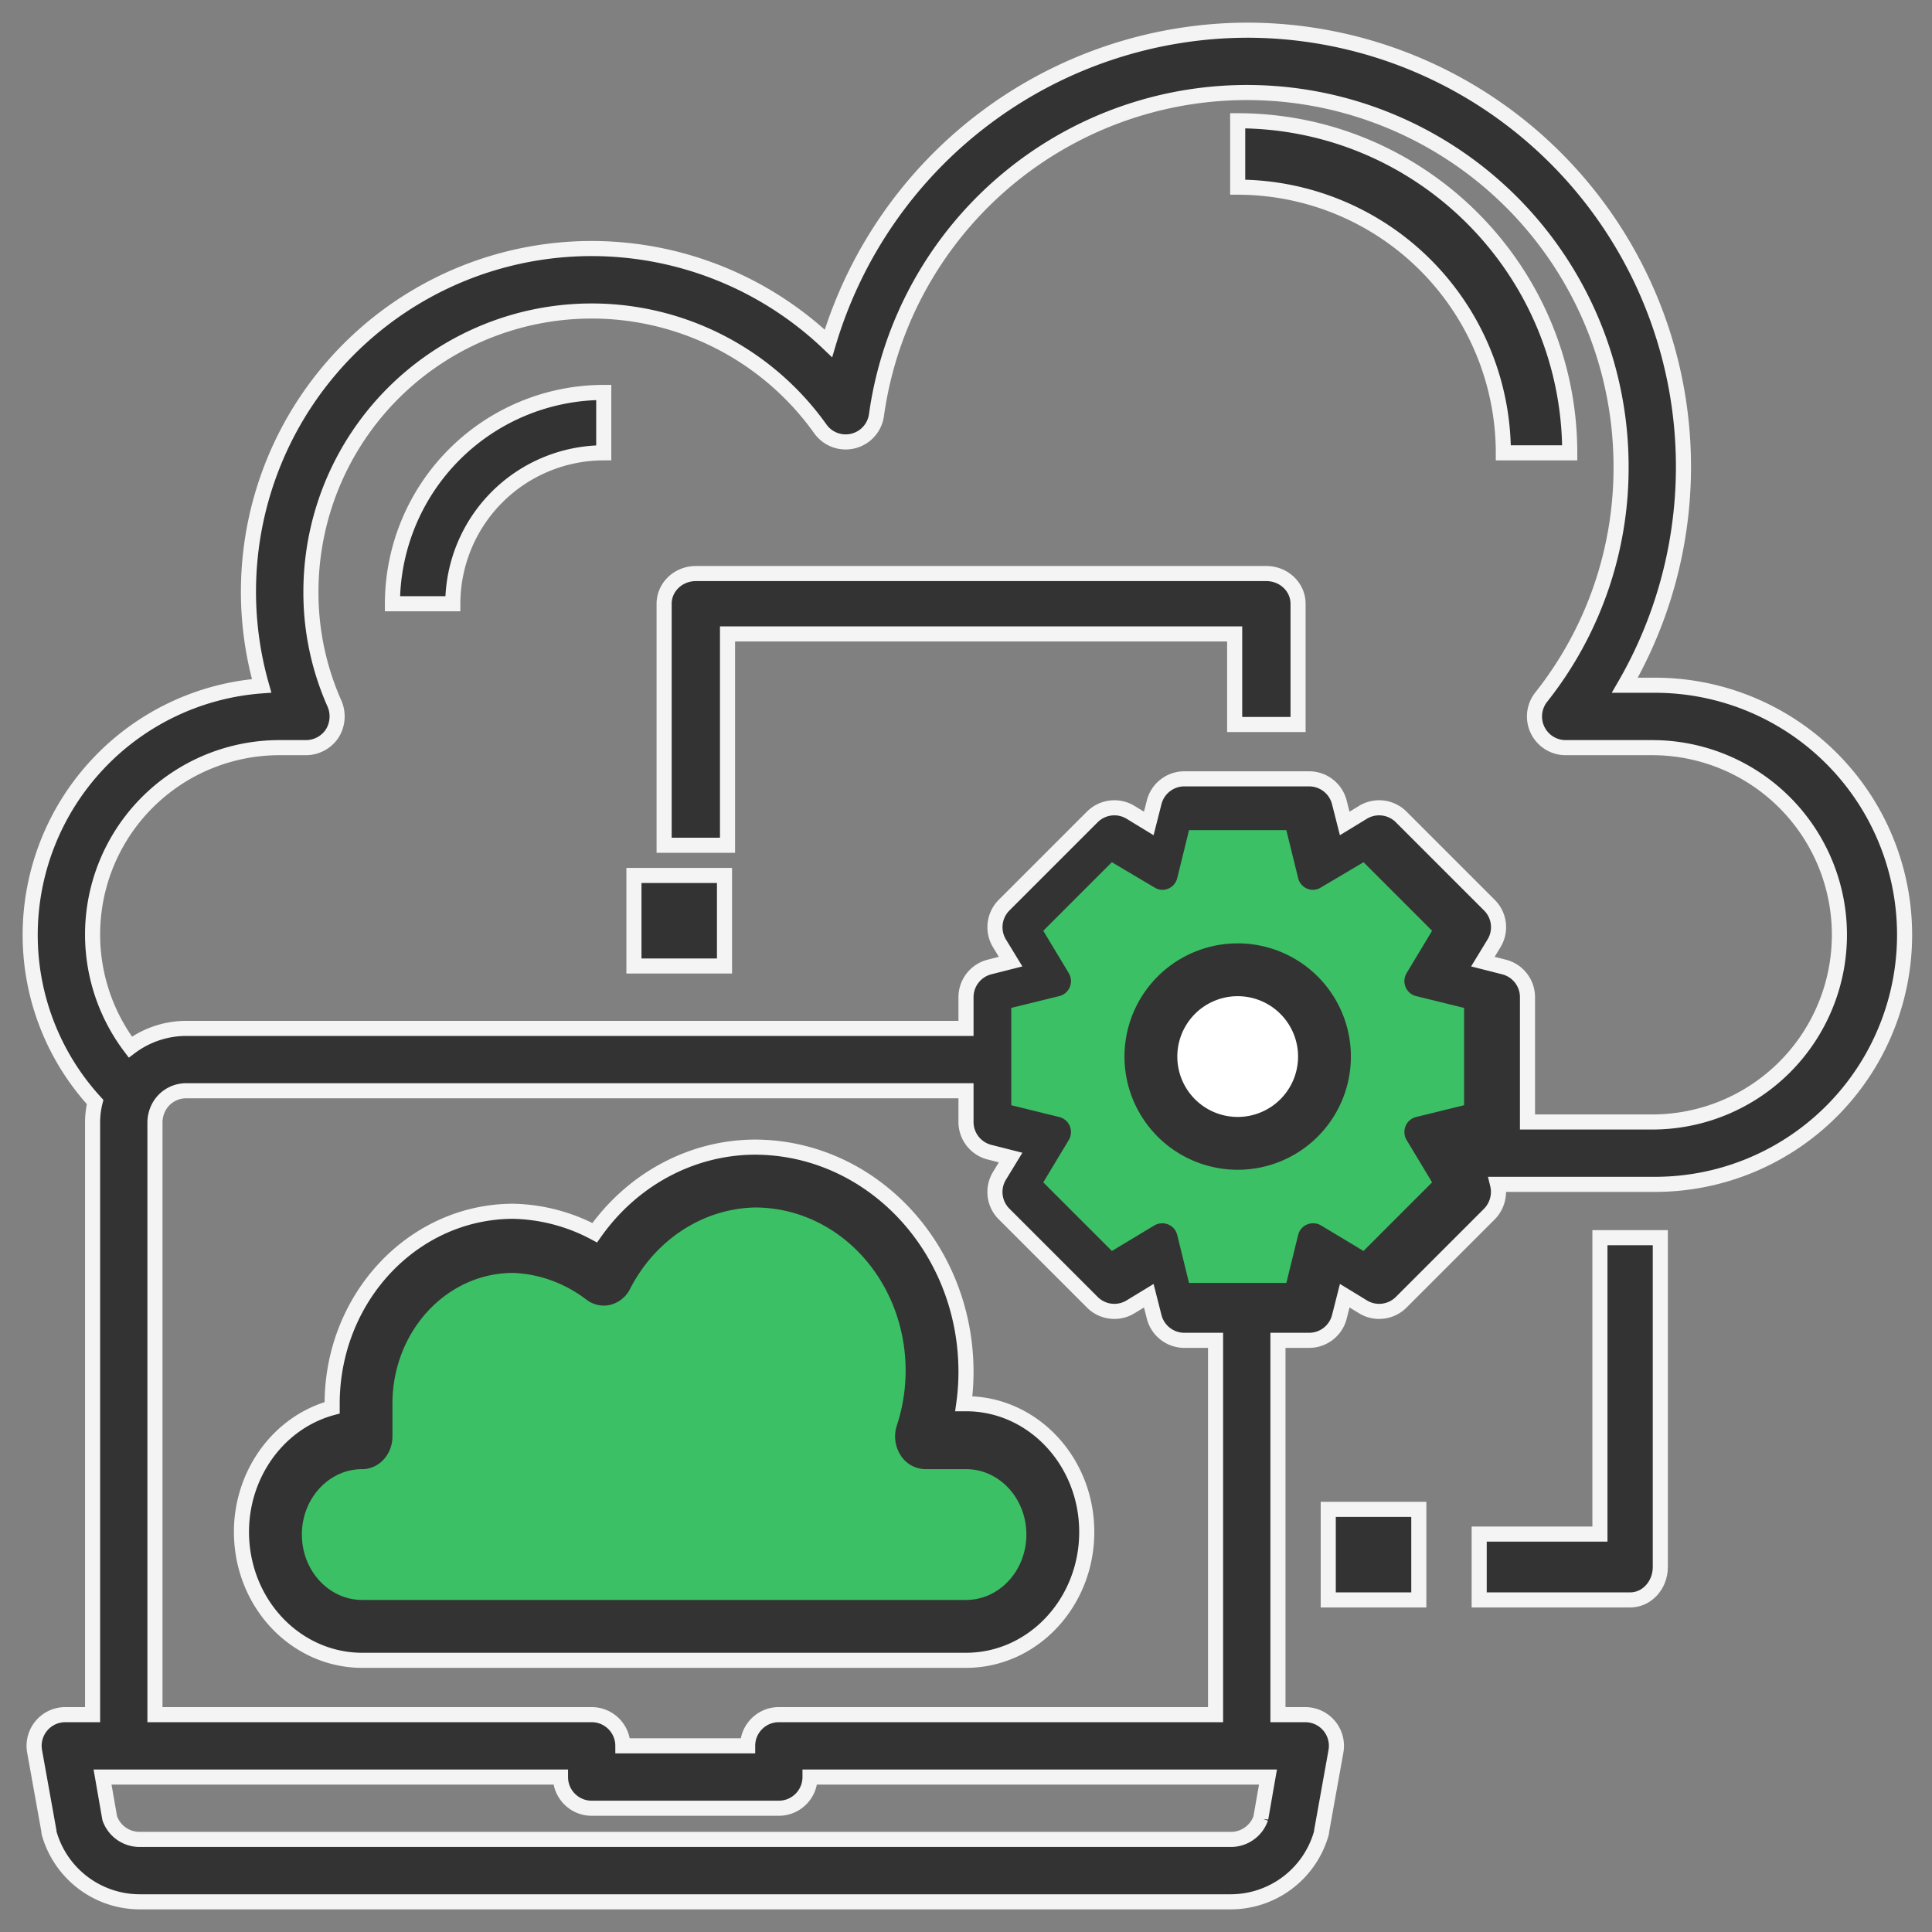
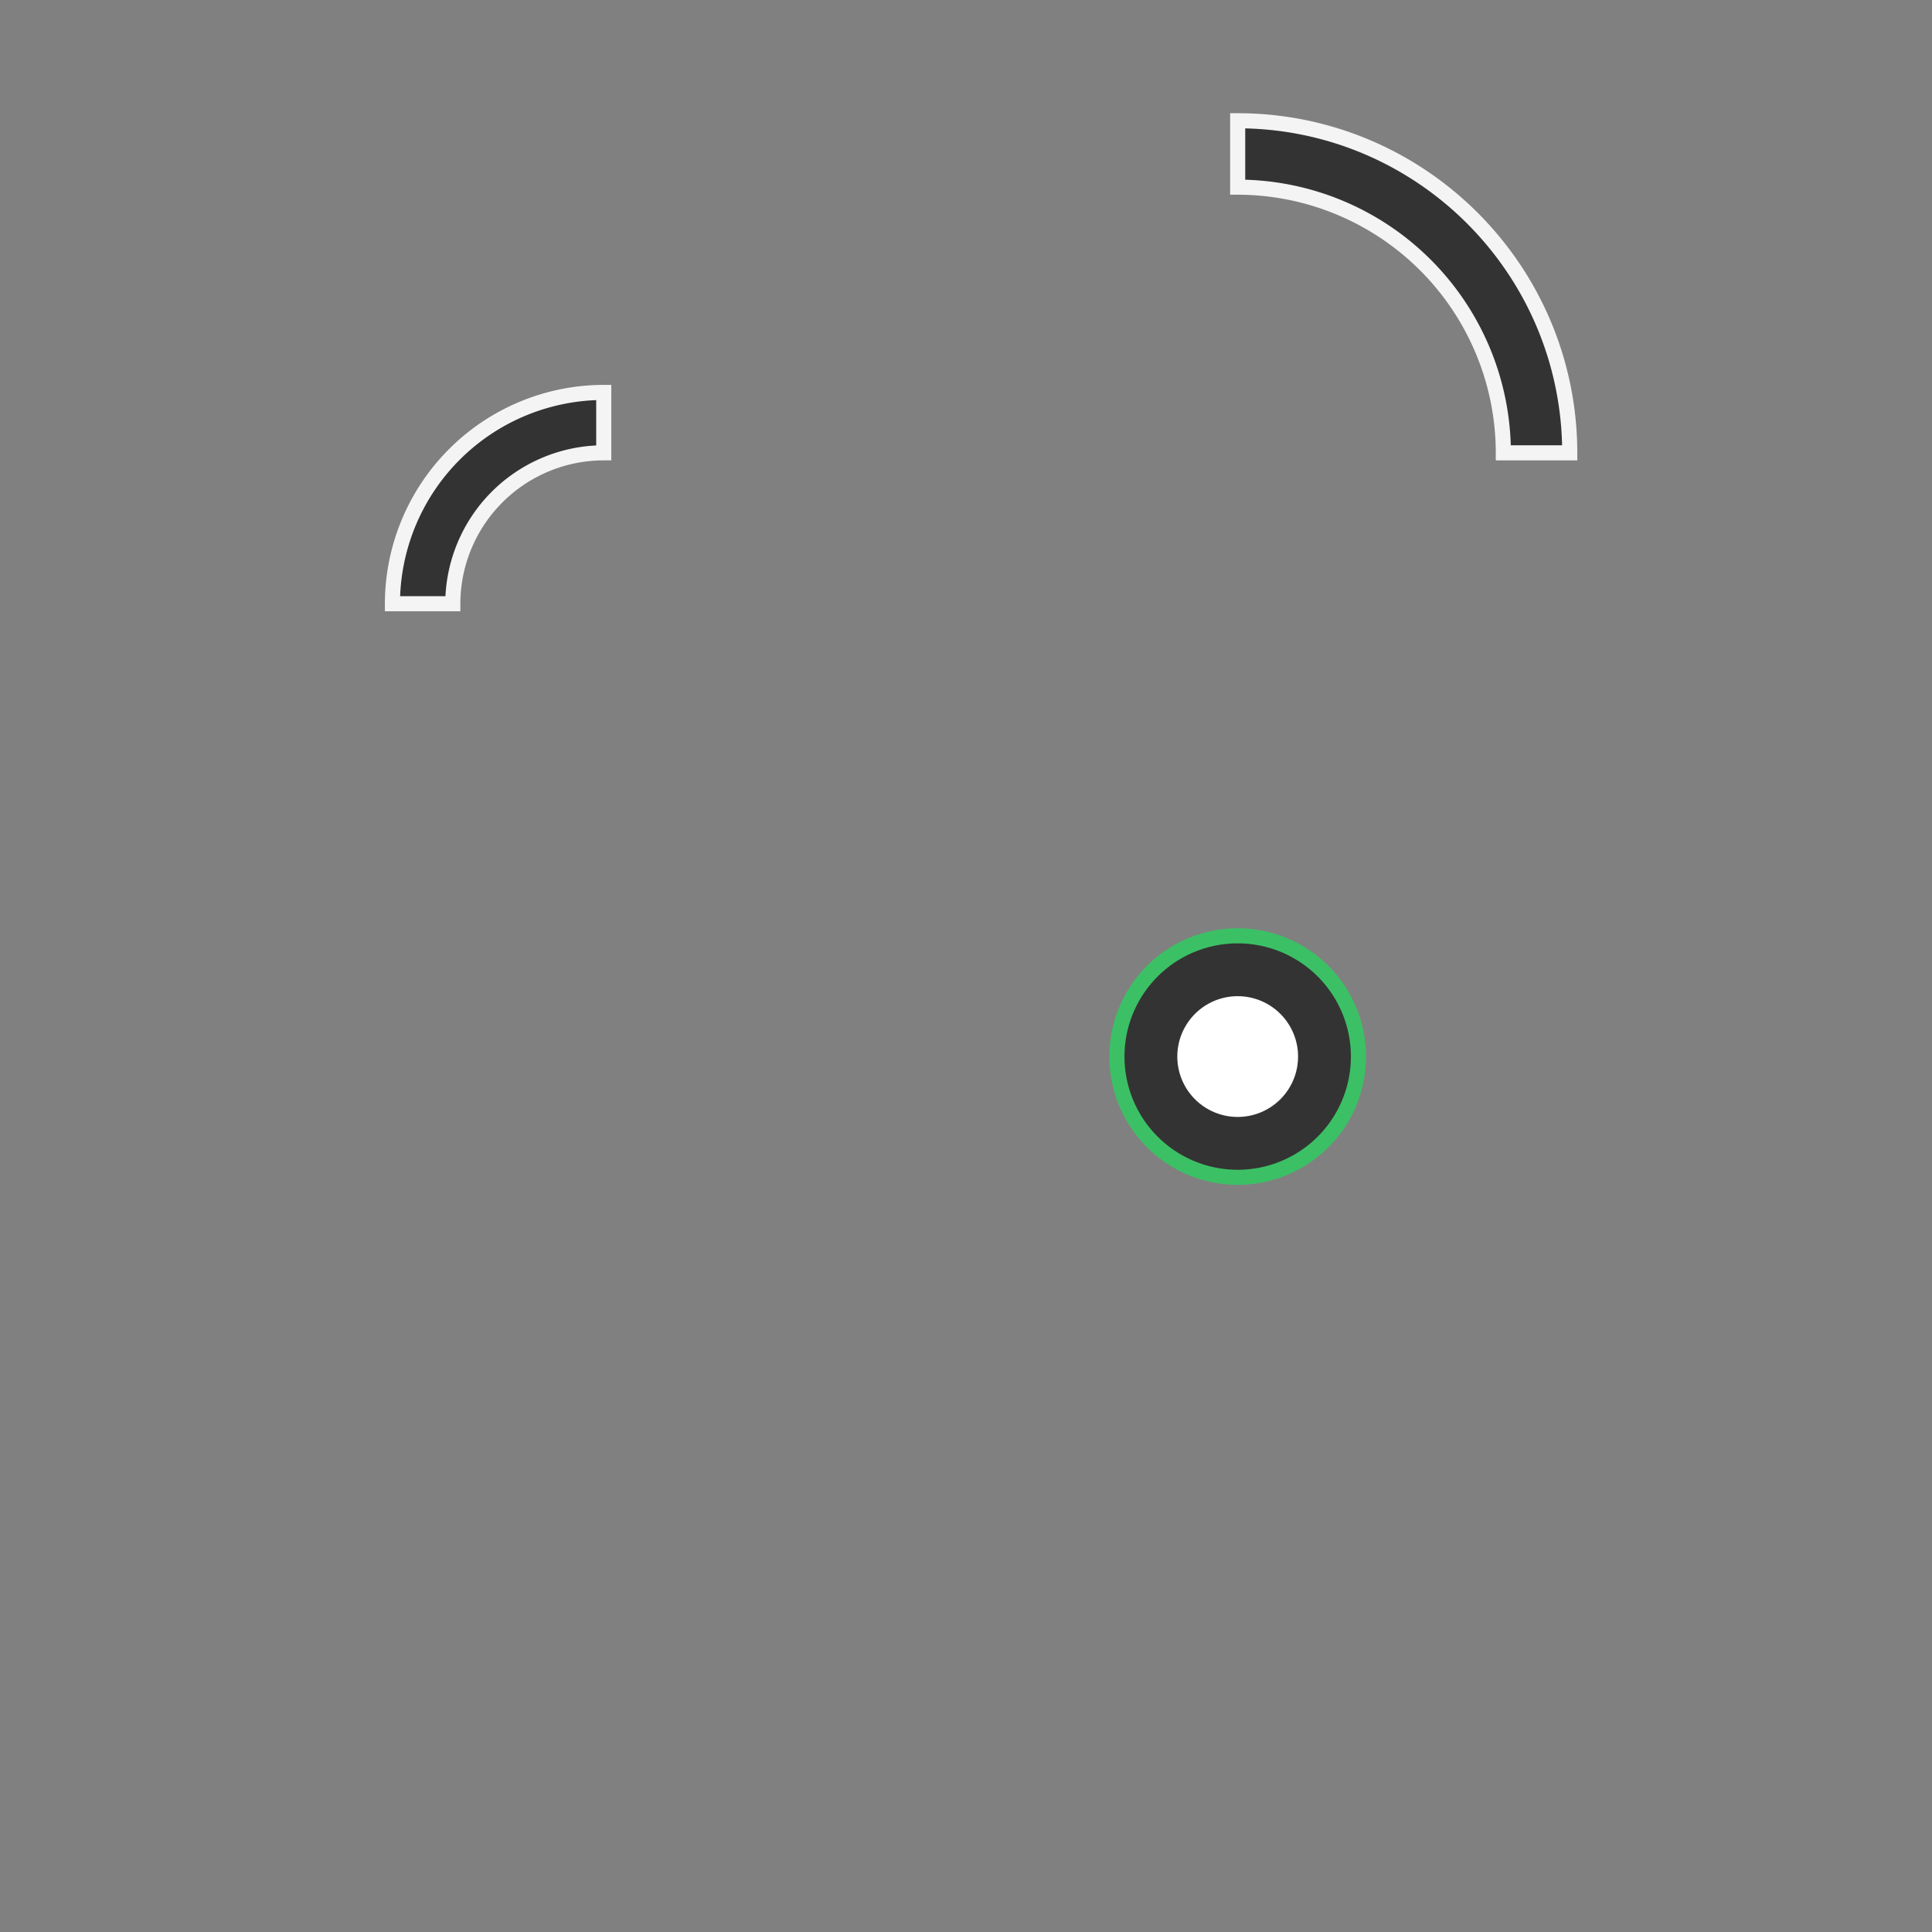
<svg xmlns="http://www.w3.org/2000/svg" width="64" height="64">
  <rect width="100%" height="100%" fill="#808080" stroke="none" />
  <g fill="none" fill-rule="evenodd">
-     <path d="M54.733 22.7h-.909A14.46 14.46 0 0041.3 1a14.509 14.509 0 00-13.857 10.375A11.367 11.367 0 008.667 22.72 8.278 8.278 0 001 30.967a8.191 8.191 0 002.15 5.538 2.827 2.827 0 00-.083.662V56.8h-.91a1.033 1.033 0 00-1.012 1.209l.475 2.645c0 .04.008.077.02.114A3.122 3.122 0 004.618 63h36.166a3.122 3.122 0 002.976-2.232.371.371 0 00.021-.114l.475-2.645a1.033 1.033 0 00-1.012-1.209h-.91V44.4h1.034c.475 0 .888-.324 1.002-.785l.176-.693.61.372c.405.244.925.18 1.26-.155l2.924-2.924a1.05 1.05 0 00.269-.982h5.125a8.267 8.267 0 100-16.533zM41.765 60.23c-.146.419-.539.7-.982.703H4.617a1.048 1.048 0 01-.982-.702l-.238-1.364h15.17c0 .57.462 1.033 1.033 1.033h6.2c.57 0 1.033-.463 1.033-1.033h15.17l-.238 1.364zm-8.98-22.061l.693.176-.372.61a1.03 1.03 0 00.155 1.26l2.924 2.924a1.03 1.03 0 001.26.155l.61-.372.176.693c.114.46.527.785 1.002.785h1.034v12.4H25.8c-.57 0-1.033.463-1.033 1.033h-4.134c0-.57-.462-1.033-1.033-1.033H5.133V37.167a1.1 1.1 0 01.114-.465c.173-.35.53-.57.92-.569H32v1.034c0 .475.324.888.785 1.002zm21.948-1.002H50.6v-4.134c0-.475-.324-.888-.785-1.002l-.693-.176.372-.61a1.03 1.03 0 00-.155-1.26l-2.924-2.924a1.033 1.033 0 00-1.26-.155l-.61.372-.176-.693a1.033 1.033 0 00-1.002-.785h-4.134c-.475 0-.888.324-1.002.785l-.176.693-.61-.372a1.033 1.033 0 00-1.26.155l-2.924 2.924a1.033 1.033 0 00-.155 1.26l.372.61-.693.176A1.033 1.033 0 0032 33.033v1.034H6.167a3.088 3.088 0 00-1.85.62 6.19 6.19 0 014.95-9.92h.868c.348-.001.674-.175.868-.465.185-.295.216-.66.082-.982a9.039 9.039 0 01-.785-3.72 9.3 9.3 0 0116.874-5.394 1.03 1.03 0 001.86-.455A12.392 12.392 0 0153.7 15.467a12.212 12.212 0 01-2.645 7.626 1.033 1.033 0 00.816 1.674h2.862a6.2 6.2 0 010 12.4z" stroke="#F4F4F4" stroke-width=".5" fill="#333" fill-rule="nonzero" />
-     <path d="M48 36.22l-1.22.3a1.007 1.007 0 00-.68.59c-.121.293-.099.626.06.9l.65 1.08-1.72 1.72-1.08-.65a1.019 1.019 0 00-.9-.06 1.007 1.007 0 00-.59.68l-.3 1.22h-2.44l-.3-1.22a1.007 1.007 0 00-.59-.68 1.019 1.019 0 00-.9.06l-1.08.65-1.72-1.72.65-1.08c.159-.274.181-.607.06-.9a1.007 1.007 0 00-.68-.59l-1.22-.3v-2.44l1.22-.3c.307-.079.559-.297.68-.59a1.019 1.019 0 00-.06-.9l-.65-1.08 1.72-1.72 1.08.64a.989.989 0 00.9.07c.293-.121.511-.373.59-.68l.3-1.22h2.44l.3 1.22c.079.307.297.559.59.68a.989.989 0 00.9-.07l1.08-.64 1.72 1.72-.65 1.08a1.019 1.019 0 00-.06.9c.121.293.373.511.68.59l1.22.3v2.44z" stroke="#3CC065" fill="#3CC065" />
    <path d="M41 4v2.2a8.81 8.81 0 018.8 8.8H52c-.007-6.072-4.928-10.993-11-11zM13 20h2a5.006 5.006 0 015-5v-2a7.008 7.008 0 00-7 7h0z" stroke="#F4F4F4" stroke-width=".5" fill="#333" fill-rule="nonzero" />
    <path d="M41 31a4 4 0 100 8 4 4 0 000-8z" stroke="#3CC065" stroke-width=".5" fill="#333" fill-rule="nonzero" />
    <path d="M41 37a2 2 0 110-4 2 2 0 010 4z" fill="#FFF" fill-rule="nonzero" />
-     <path stroke="#F4F4F4" stroke-width=".5" fill="#333" fill-rule="nonzero" d="M21 29h3v3h-3zm20.95-10h-18.9c-.58 0-1.05.448-1.05 1v8h2.1v-7h16.8v3H43v-4c0-.552-.47-1-1.05-1zM32 46.5h-.073A7.57 7.57 0 0032 45.437c-.005-4.105-3.136-7.432-7-7.437-2.086.01-4.048 1.06-5.299 2.835a5.997 5.997 0 00-2.7-.71c-3.311.004-5.995 2.856-5.998 6.375v.134c-1.952.533-3.226 2.527-2.972 4.651.254 2.125 1.956 3.717 3.972 3.715H32c2.209 0 4-1.903 4-4.25s-1.79-4.25-4-4.25z" />
-     <path d="M32 53H12c-1.105 0-2-.97-2-2.167 0-1.196.895-2.166 2-2.166.552 0 1-.485 1-1.084V46.5c0-2.393 1.79-4.333 4-4.333.87.034 1.714.341 2.426.886.227.172.51.235.78.174a1.01 1.01 0 00.65-.5C21.687 41.081 23.268 40.041 25 40c1.625-.005 3.15.848 4.087 2.286.937 1.437 1.169 3.28.621 4.937a1.16 1.16 0 00.127.986.98.98 0 00.816.458H32c1.105 0 2 .97 2 2.166C34 52.03 33.105 53 32 53z" fill="#3CC065" />
-     <path stroke="#F4F4F4" stroke-width=".5" fill="#333" fill-rule="nonzero" d="M44 50h3v3h-3zm9 .818h-4V53h5c.552 0 1-.488 1-1.09V41h-2v9.818z" />
  </g>
</svg>